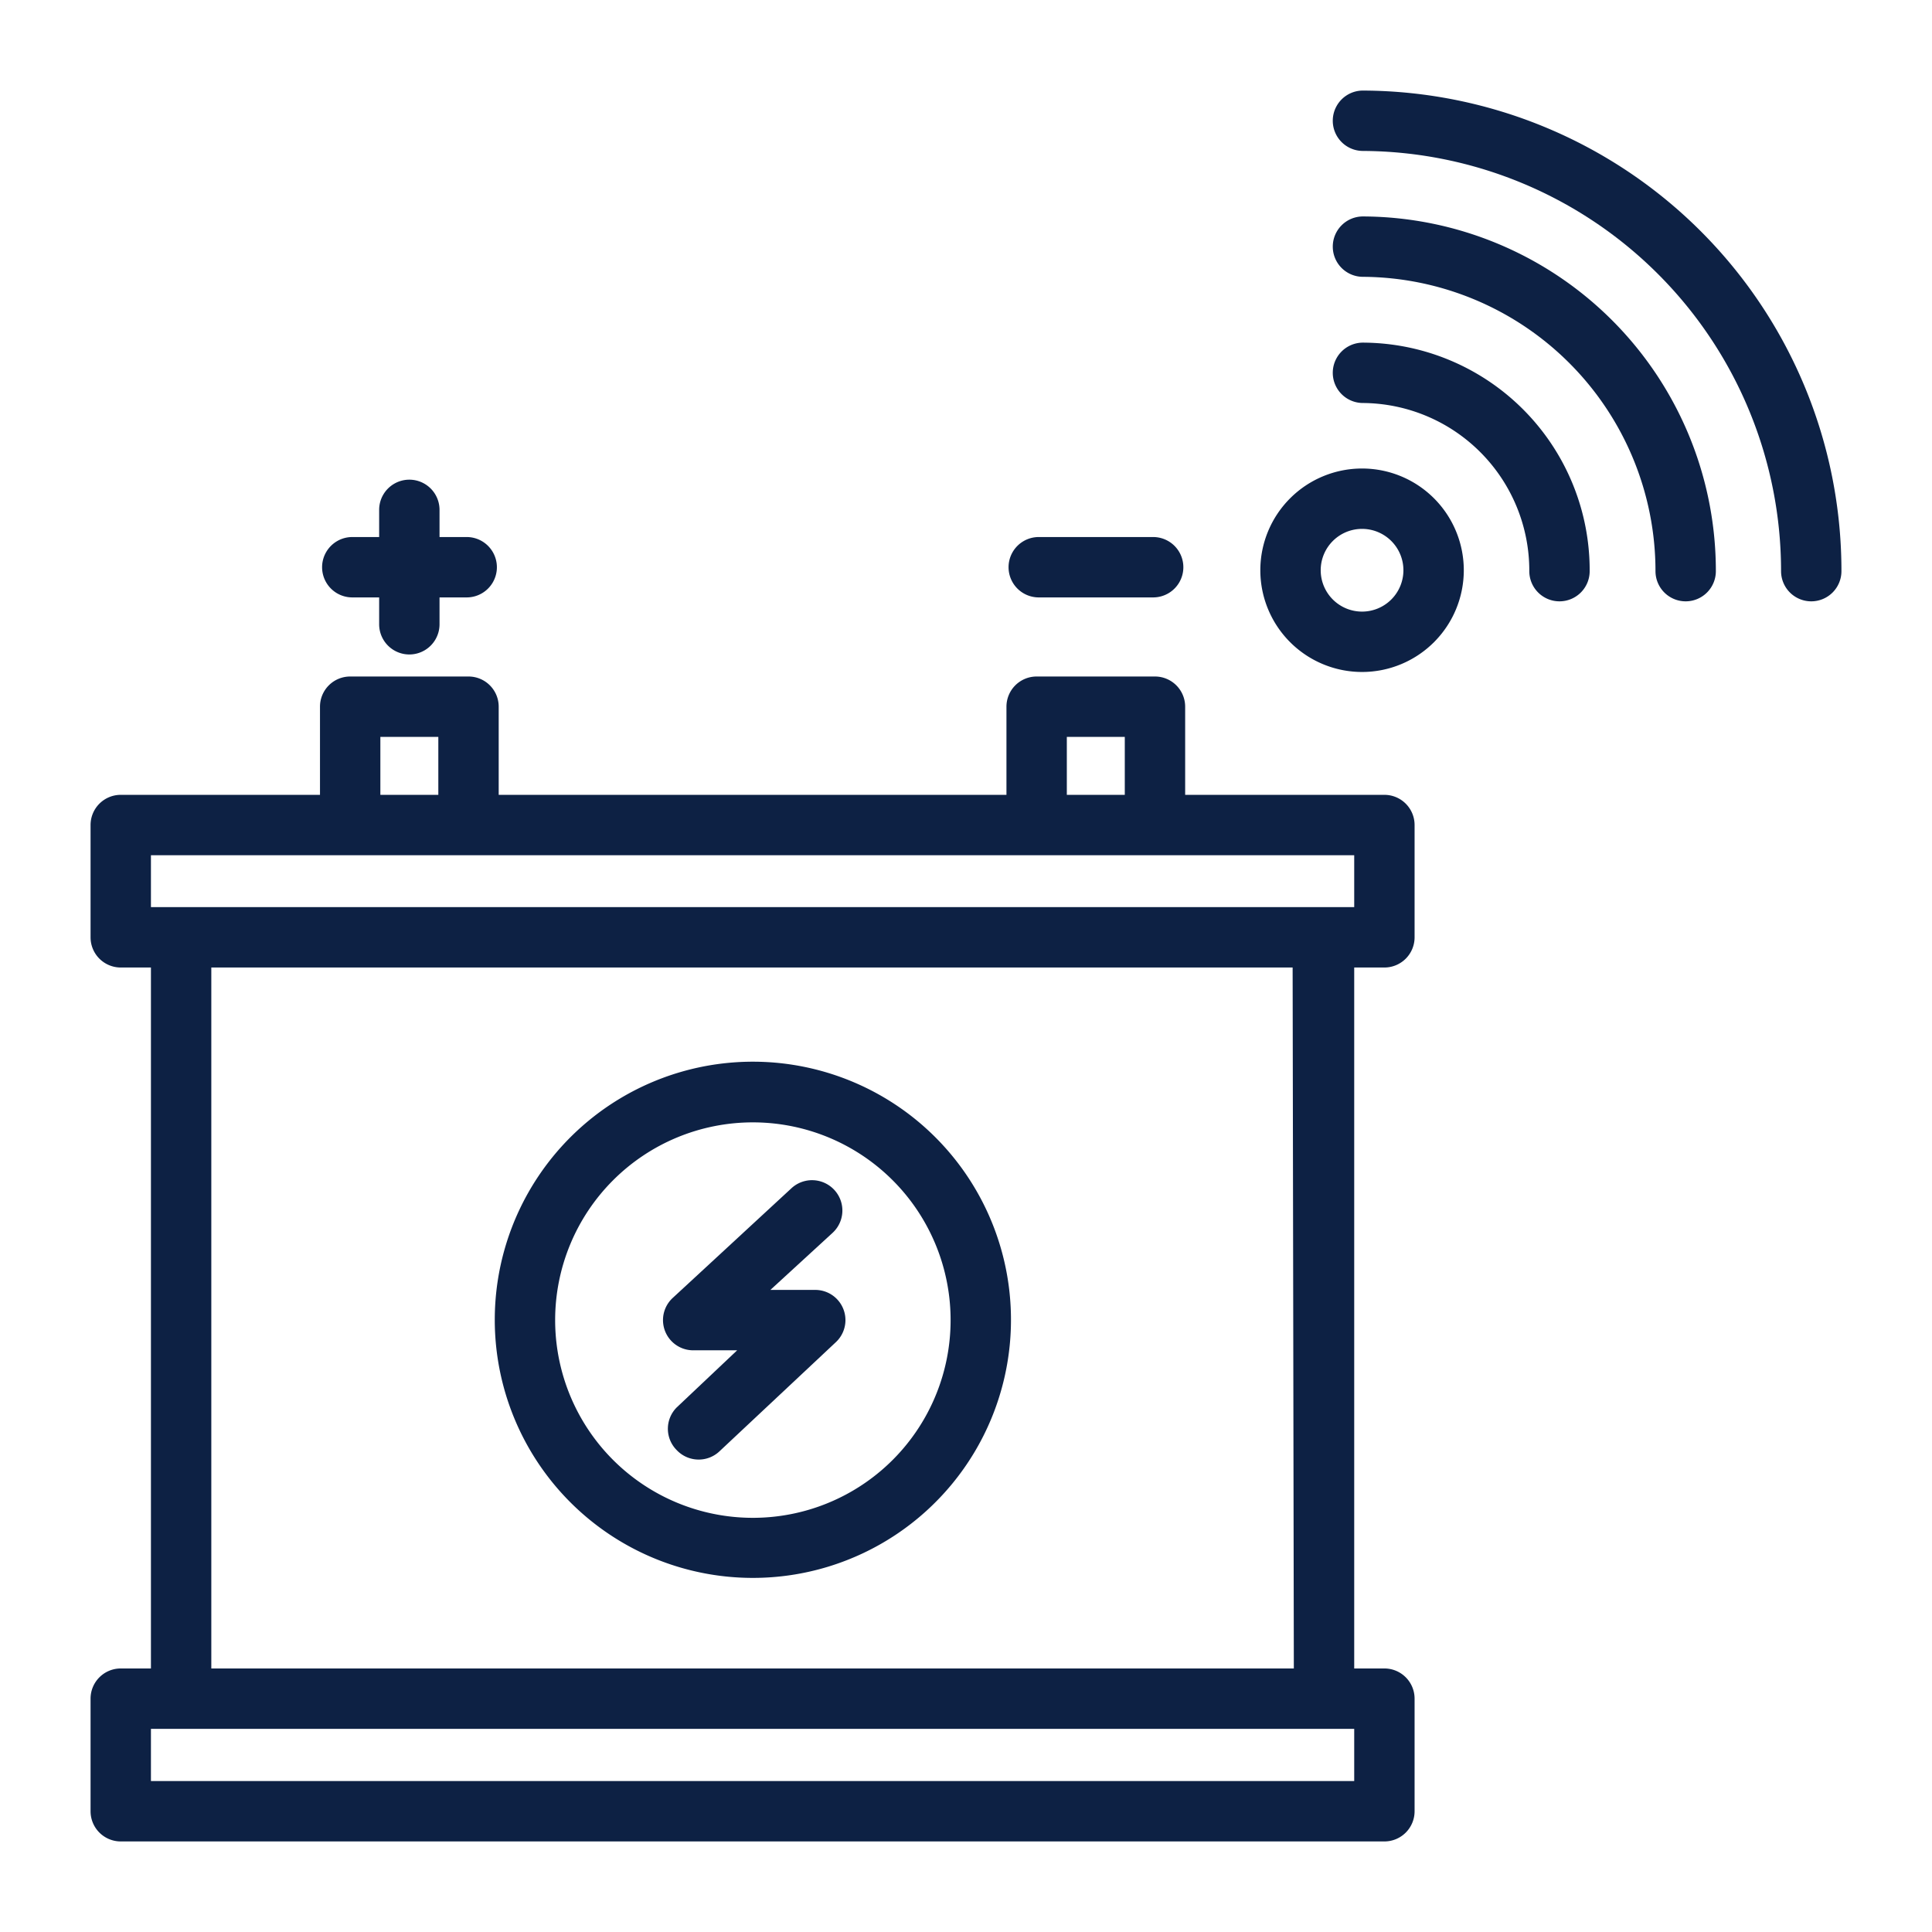
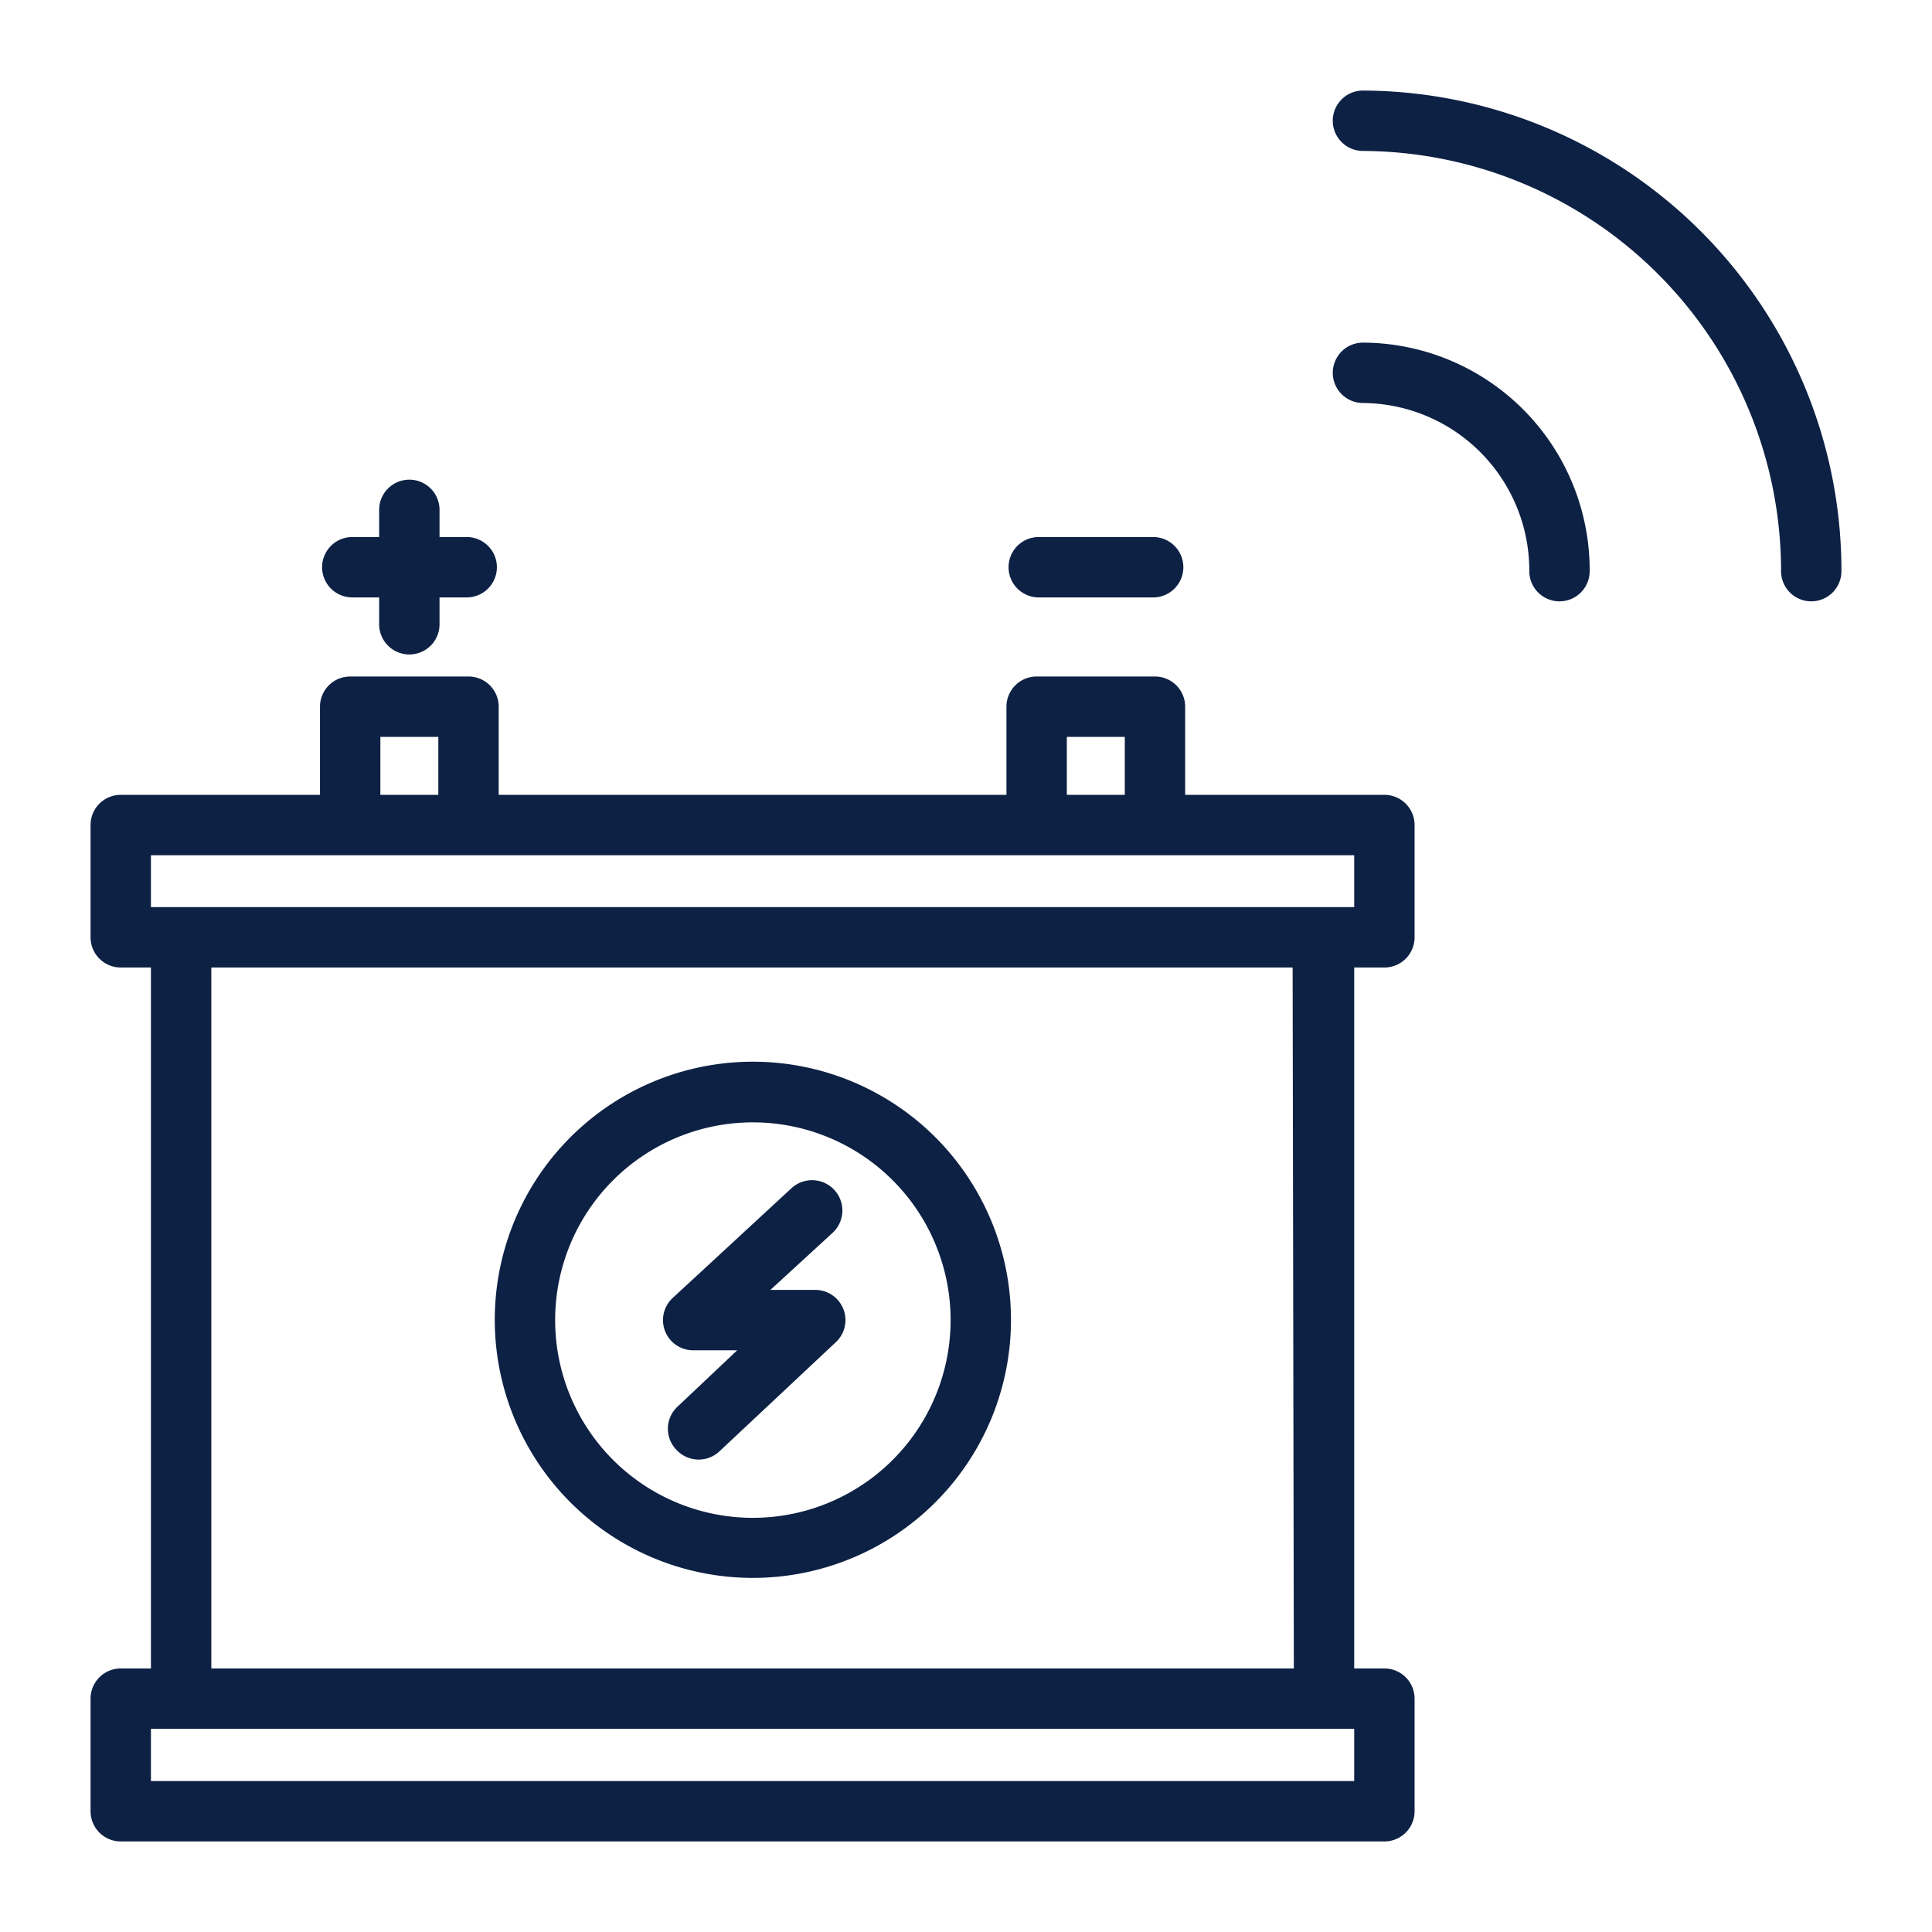
<svg xmlns="http://www.w3.org/2000/svg" width="512" height="512" x="0" y="0" viewBox="0 0 64 64" style="enable-background:new 0 0 512 512" xml:space="preserve" class="">
  <g>
    <g data-name="Layer 8">
      <path d="M45.86 26.33h-6.6v-2.92a1 1 0 0 0-1-1h-3.92a1 1 0 0 0-1 1v2.92H16.52v-2.92a1 1 0 0 0-1-1H11.6a1 1 0 0 0-1 1v2.92H4a1 1 0 0 0-1 1v3.72a1 1 0 0 0 1 1h1v23.22H4a1 1 0 0 0-1 1V60a1 1 0 0 0 1 1h41.86a1 1 0 0 0 1-1v-3.73a1 1 0 0 0-1-1h-1V32.05h1a1 1 0 0 0 1-1v-3.72a1 1 0 0 0-1-1zm-10.52-1.92h1.92v1.92h-1.92zm-22.74 0h1.92v1.92H12.6zM44.86 59H5v-1.73h39.86zm-2-3.73H7V32.05h35.82zm2-25.22H5v-1.72h39.86zM11.67 19.79h.89v.89a1 1 0 0 0 2 0v-.89h.9a1 1 0 0 0 0-2h-.9v-.9a1 1 0 0 0-2 0v.9h-.89a1 1 0 0 0 0 2zM34.41 19.79h3.79a1 1 0 0 0 0-2h-3.79a1 1 0 0 0 0 2z" fill="#0d2144" opacity="1" data-original="#000000" class="" />
      <path d="M24.93 52.27a8.55 8.55 0 1 0-8.54-8.54 8.55 8.55 0 0 0 8.54 8.54zm0-15.09a6.55 6.55 0 1 1-6.54 6.55 6.55 6.55 0 0 1 6.54-6.55z" fill="#0d2144" opacity="1" data-original="#000000" class="" />
      <path d="M23 44.73h1.42l-2 1.89a1 1 0 0 0 0 1.42 1 1 0 0 0 .72.31 1 1 0 0 0 .69-.27l3.86-3.62a1 1 0 0 0-.69-1.73h-1.48l2.06-1.89a1 1 0 1 0-1.36-1.48L22.28 43a1 1 0 0 0 .72 1.73zM45.15 3a1 1 0 0 0 0 2A13.92 13.92 0 0 1 59 18.92a1 1 0 0 0 1 1 1 1 0 0 0 1-1A15.91 15.91 0 0 0 45.15 3z" fill="#0d2144" opacity="1" data-original="#000000" class="" />
-       <path d="M45.15 7.17a1 1 0 0 0-1 1 1 1 0 0 0 1 1 9.75 9.75 0 0 1 9.69 9.75 1 1 0 0 0 1 1 1 1 0 0 0 1-1A11.74 11.74 0 0 0 45.15 7.17z" fill="#0d2144" opacity="1" data-original="#000000" class="" />
      <path d="M45.15 11.35a1 1 0 0 0 0 2 5.55 5.55 0 0 1 5.51 5.57 1 1 0 0 0 1 1 1 1 0 0 0 1-1 7.54 7.54 0 0 0-7.51-7.57z" fill="#0d2144" opacity="1" data-original="#000000" class="" />
-       <path d="M45.12 15.52a3.37 3.37 0 1 0 3.37 3.37 3.37 3.37 0 0 0-3.37-3.37zm0 4.74a1.37 1.37 0 1 1 1.37-1.37 1.37 1.37 0 0 1-1.37 1.37z" fill="#0d2144" opacity="1" data-original="#000000" class="" />
    </g>
  </g>
</svg>